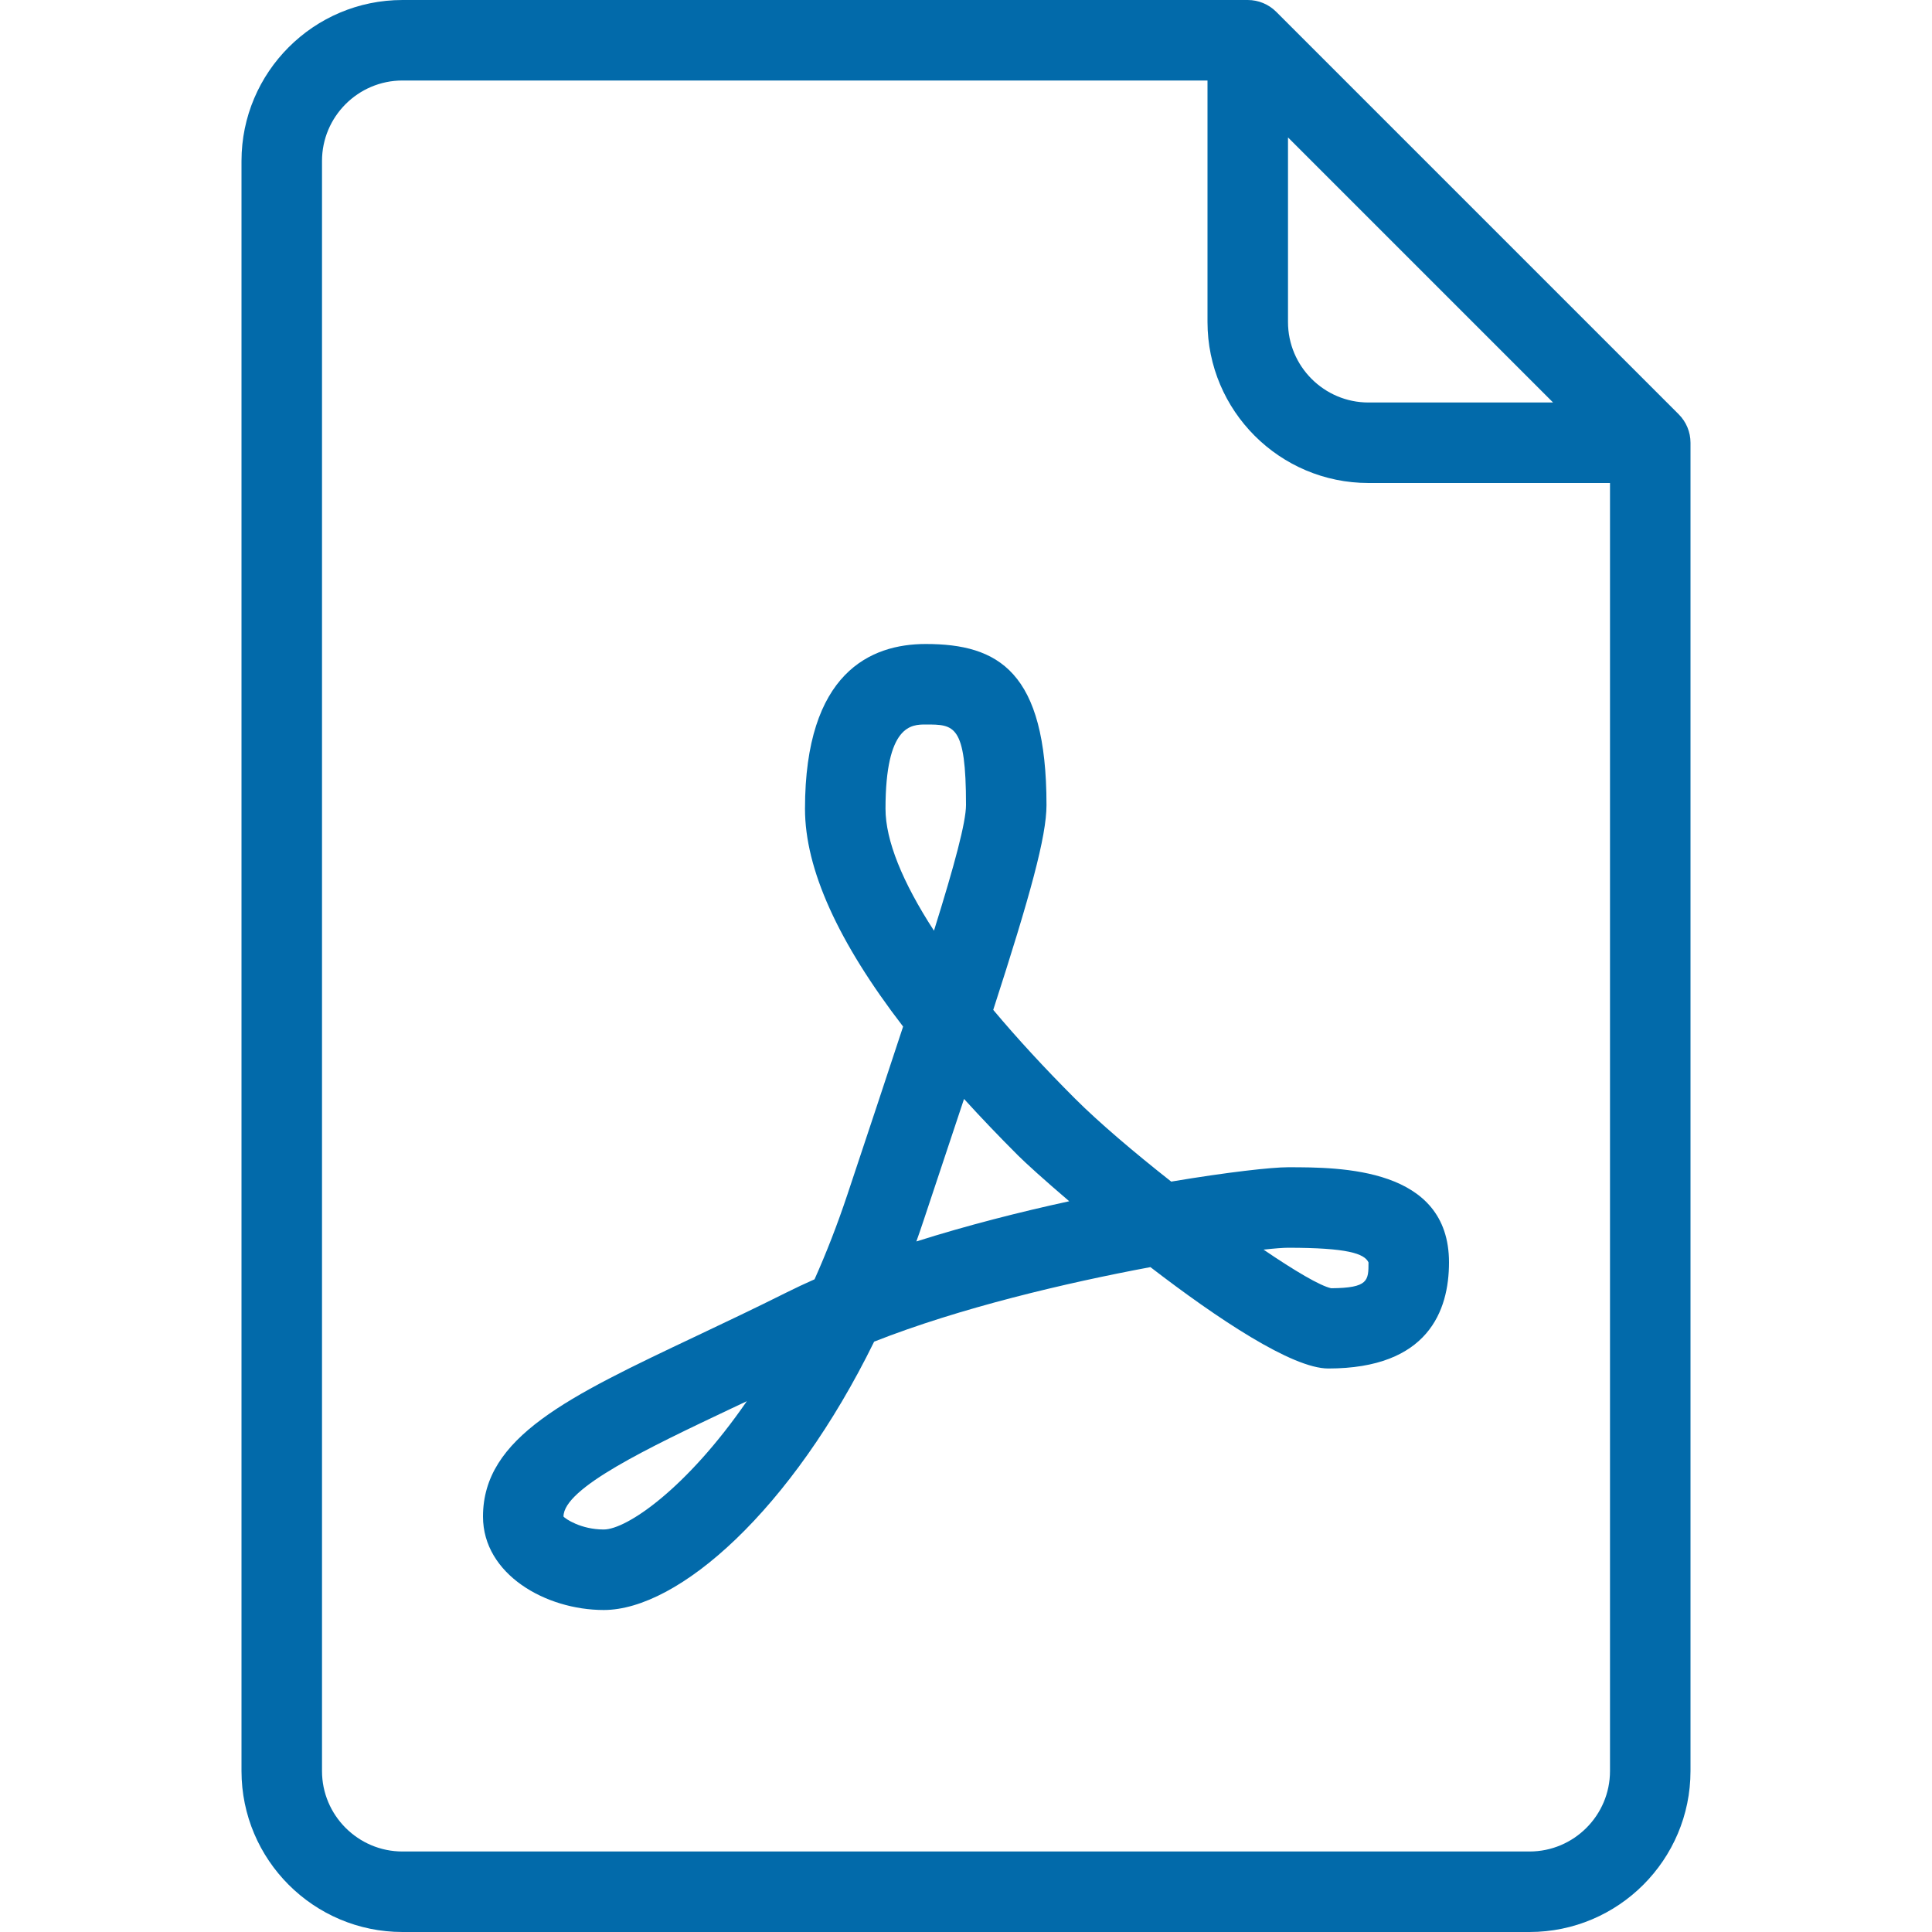
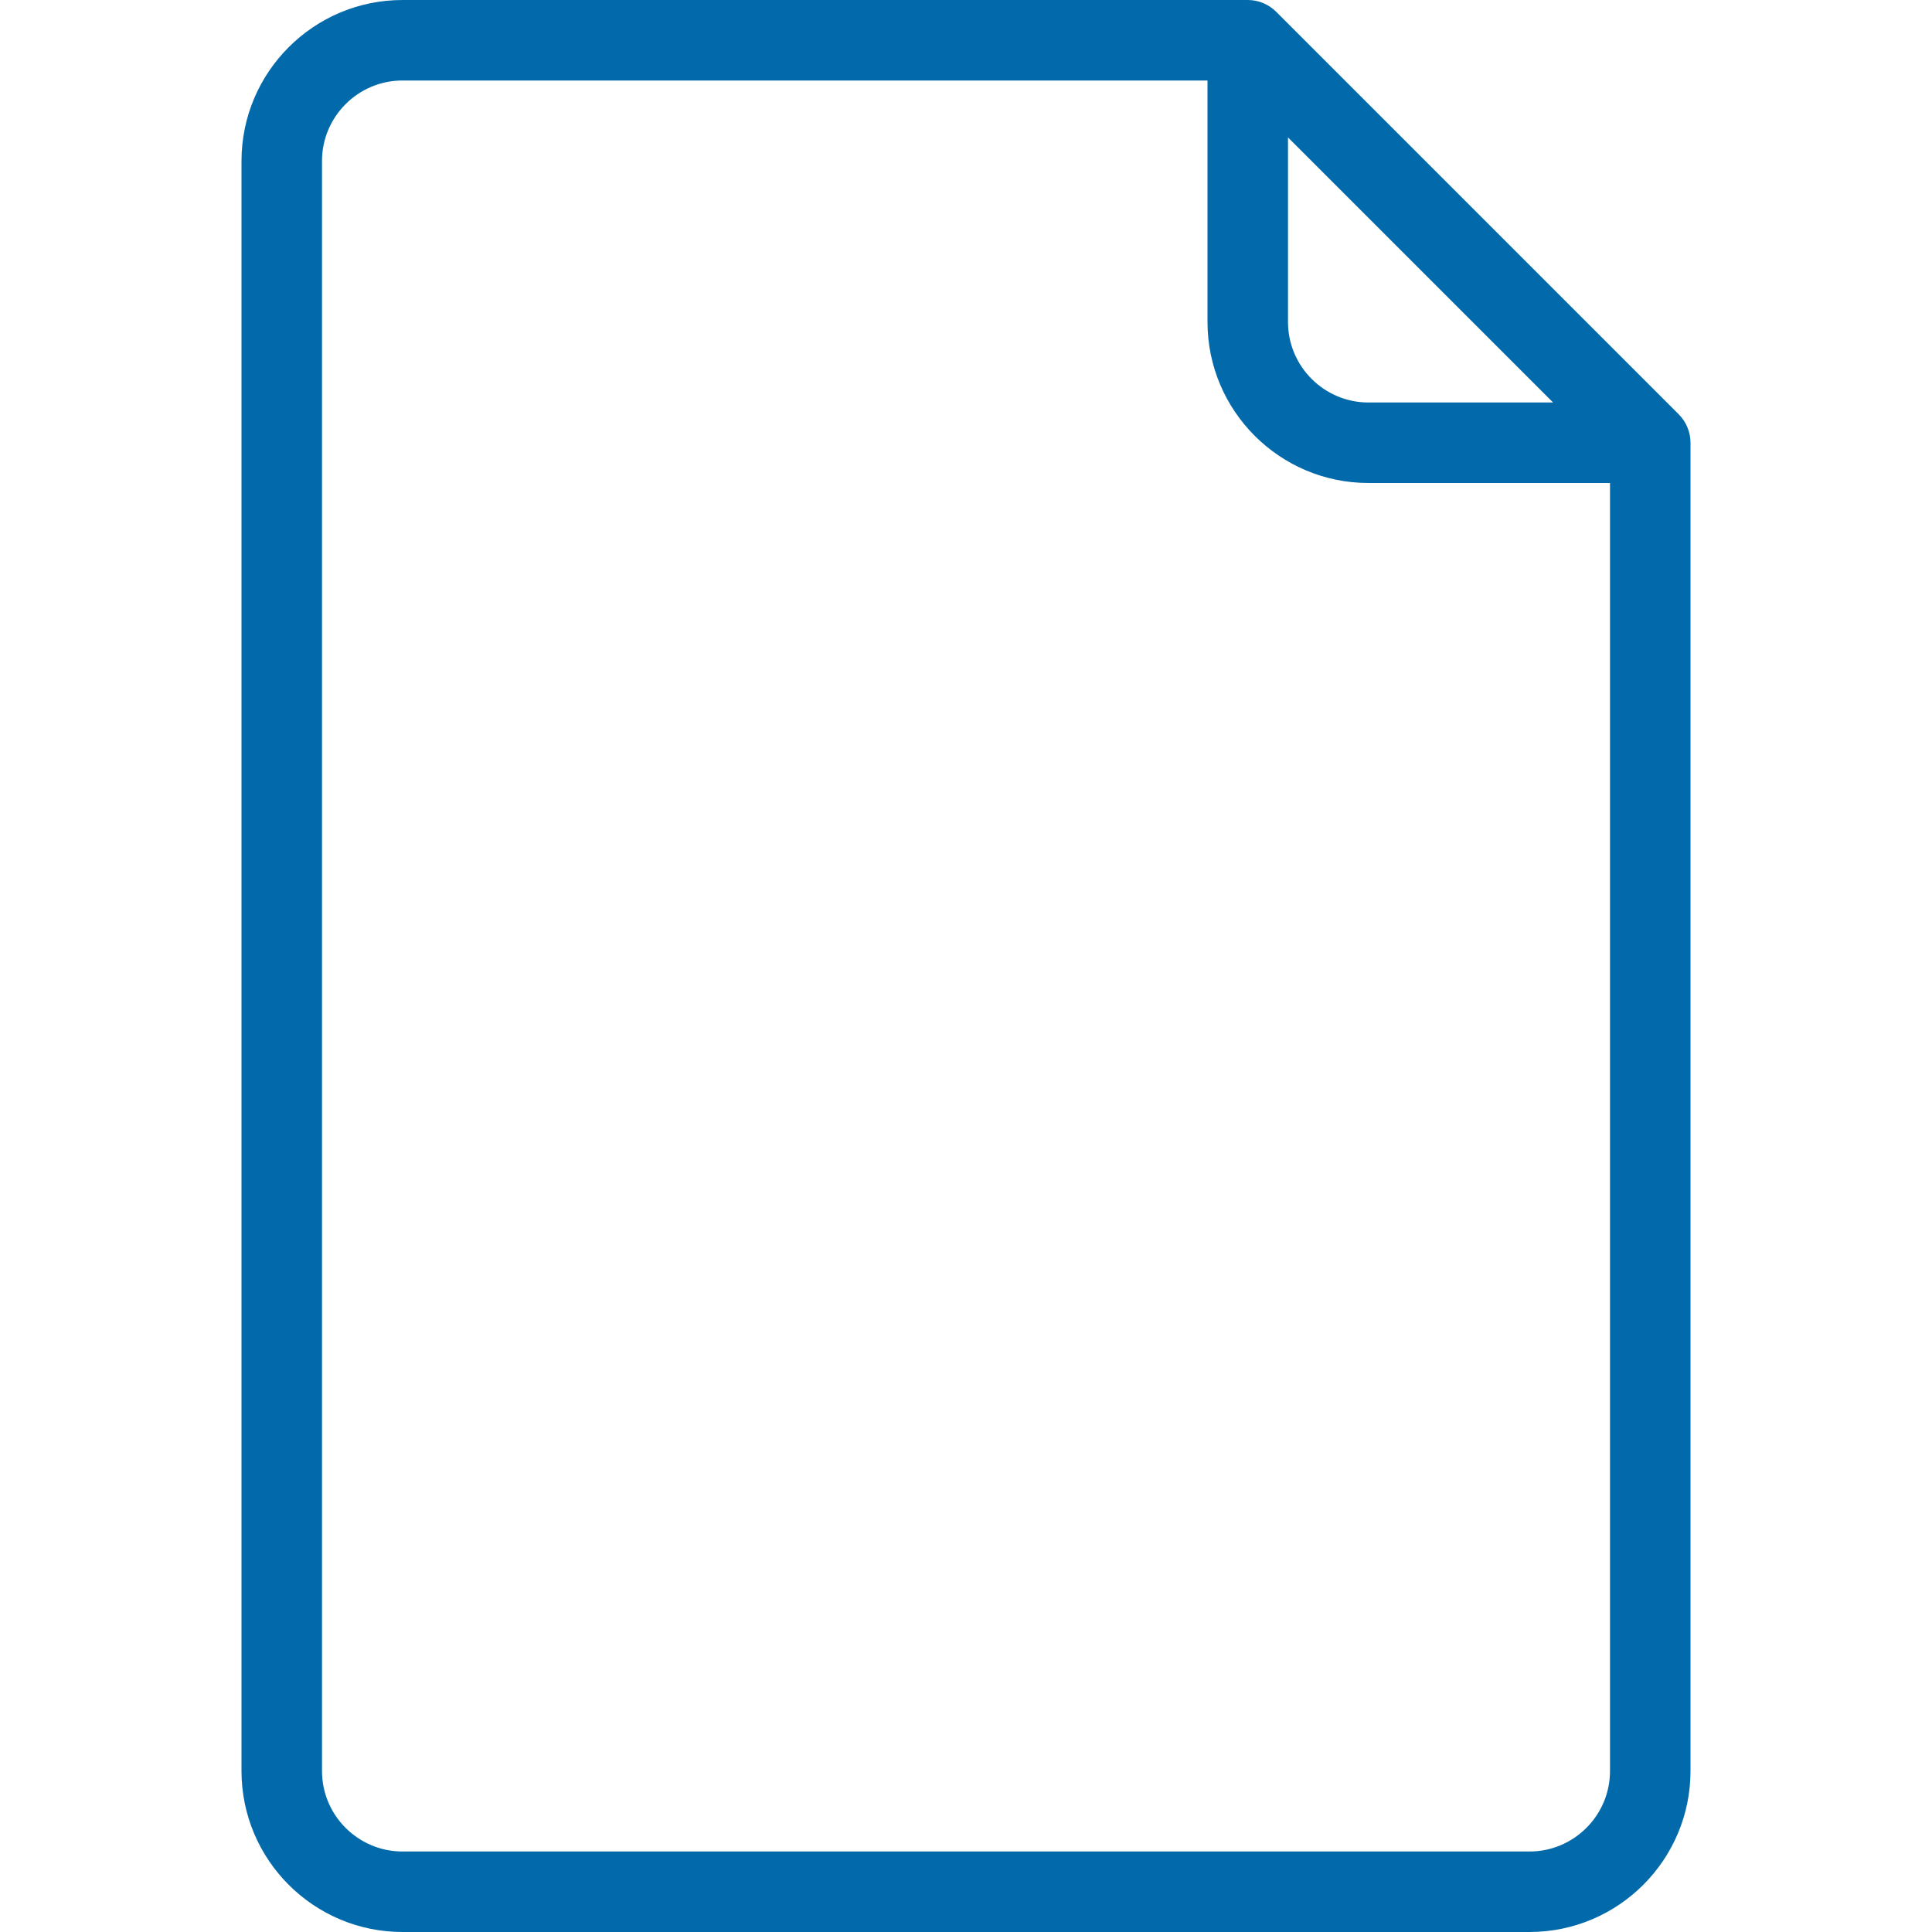
<svg xmlns="http://www.w3.org/2000/svg" viewBox="0 0 512 512" width="512" height="512">
  <path d="M444.875 109.792L338.208 3.125c-2-2-4.708-3.125-7.542-3.125h-224C83.136 0 64 19.135 64 42.667v426.667C64 492.864 83.135 512 106.667 512h298.667c23.53 0 42.666-19.135 42.666-42.667v-352c0-2.833-1.125-5.54-3.125-7.54zM341.333 36.417l70.25 70.25h-48.917c-11.76 0-21.333-9.573-21.333-21.333V36.417zm85.334 432.916c0 11.76-9.573 21.333-21.333 21.333H106.667c-11.76 0-21.333-9.573-21.333-21.333V42.667c0-11.76 9.573-21.333 21.333-21.333H320v64c0 23.53 19.135 42.666 42.667 42.666h64v341.333z" fill="#026AAA" />
-   <path d="M310.385 313.135c-9.875-7.77-19.26-15.76-25.51-22.01-8.125-8.125-15.365-16-21.656-23.5 9.812-30.323 14.114-45.958 14.114-54.292 0-35.406-12.792-42.667-32-42.667-14.594 0-32 7.583-32 43.688 0 15.917 8.72 35.24 26 57.698-4.23 12.906-9.198 27.792-14.78 44.573-2.69 8.052-5.605 15.51-8.69 22.406-2.51 1.116-4.947 2.25-7.3 3.428-8.48 4.24-16.532 8.052-24 11.594C150.5 370.177 128 380.844 128 401.906c0 15.292 16.615 24.76 32 24.76 19.833 0 49.78-26.49 71.656-71.115 22.708-8.957 50.938-15.593 73.22-19.75 17.853 13.73 37.572 26.866 47.124 26.866 26.448 0 32-15.292 32-28.115 0-25.218-28.813-25.218-42.667-25.218-4.302 0-15.843 1.272-30.948 3.803zM160 405.333c-6.094 0-10.22-2.875-10.667-3.427 0-7.563 22.552-18.25 44.365-28.583 1.385-.656 2.792-1.313 4.22-1.99-16.022 23.23-31.866 34-37.918 34zm74.667-190.98c0-22.353 6.938-22.353 10.667-22.353 7.542 0 10.667 0 10.667 21.333 0 4.5-3 15.75-8.49 33.313-8.375-12.896-12.843-23.948-12.843-32.292zM242.844 329c.667-1.854 1.313-3.73 1.938-5.625 3.958-11.875 7.52-22.542 10.698-32.146 4.427 4.874 9.198 9.864 14.313 14.978 2 2 6.958 6.5 13.563 12.135-13.148 2.865-27.137 6.417-40.512 10.657zm119.823 5.552c0 4.792 0 6.78-9.896 6.844-2.905-.625-9.624-4.583-17.916-10.23 3.01-.332 5.23-.5 6.48-.5 15.76 0 20.23 1.542 21.333 3.886z" fill="#026AAA" />
</svg>